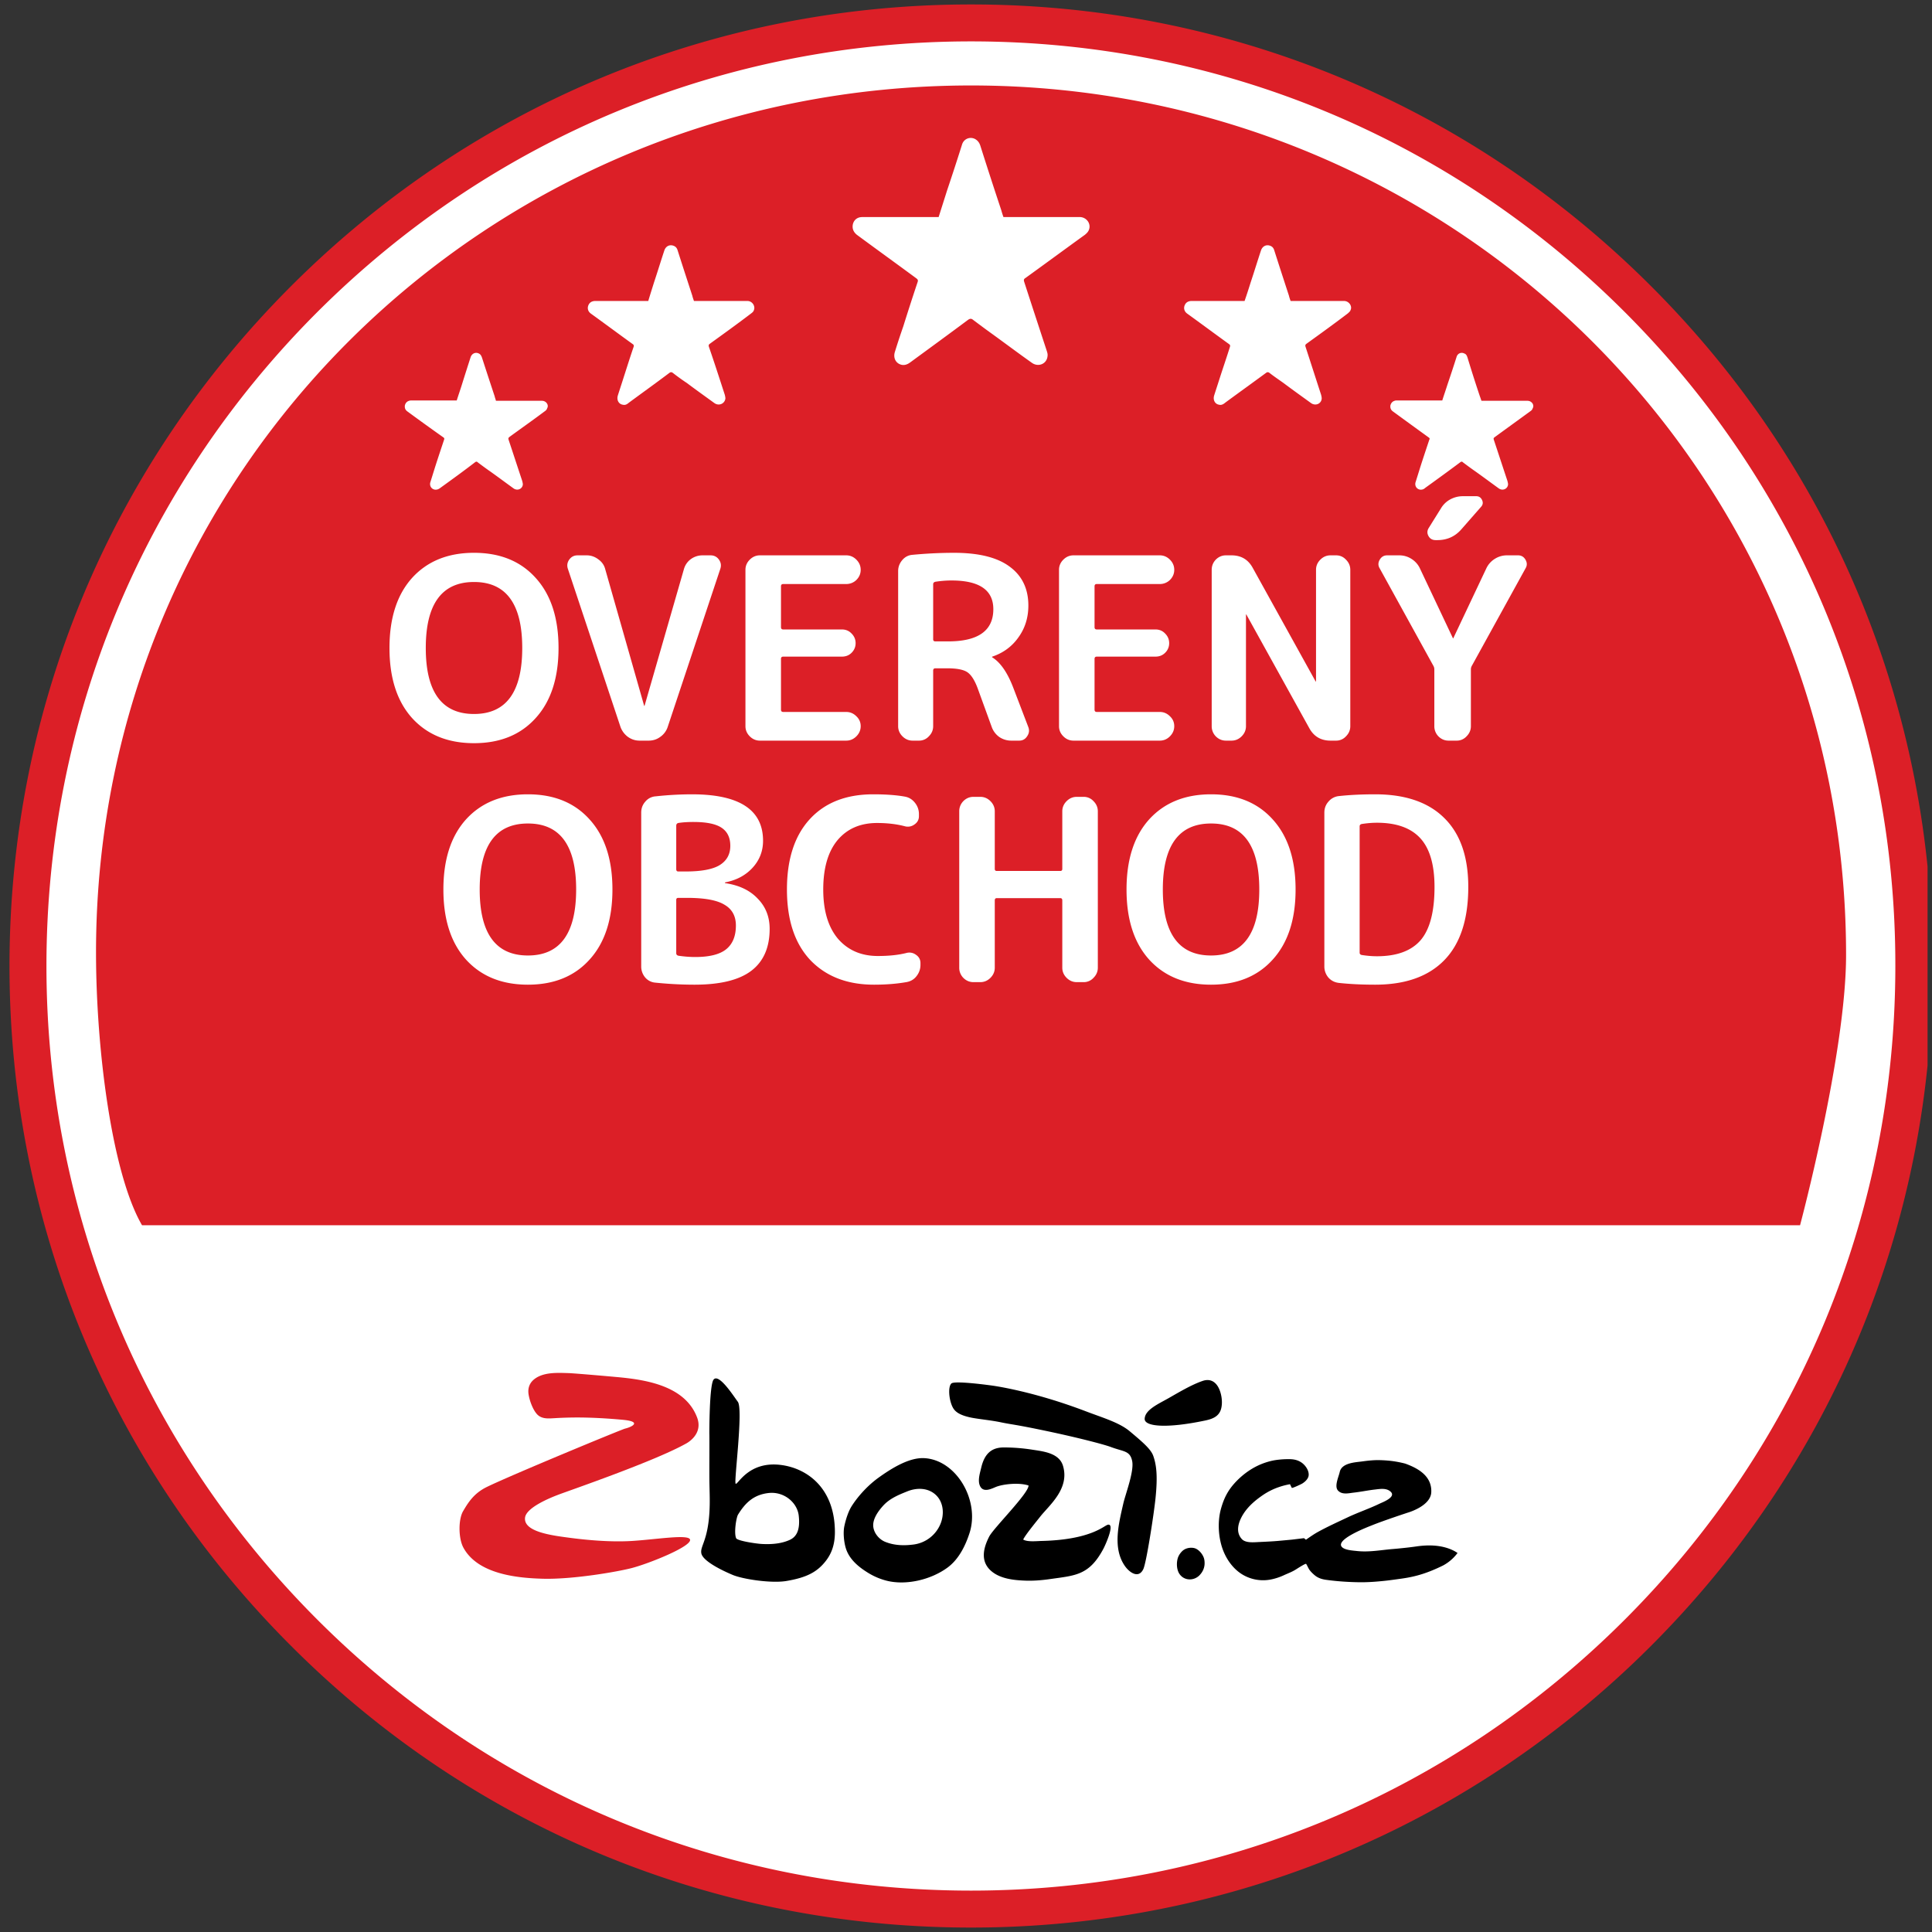
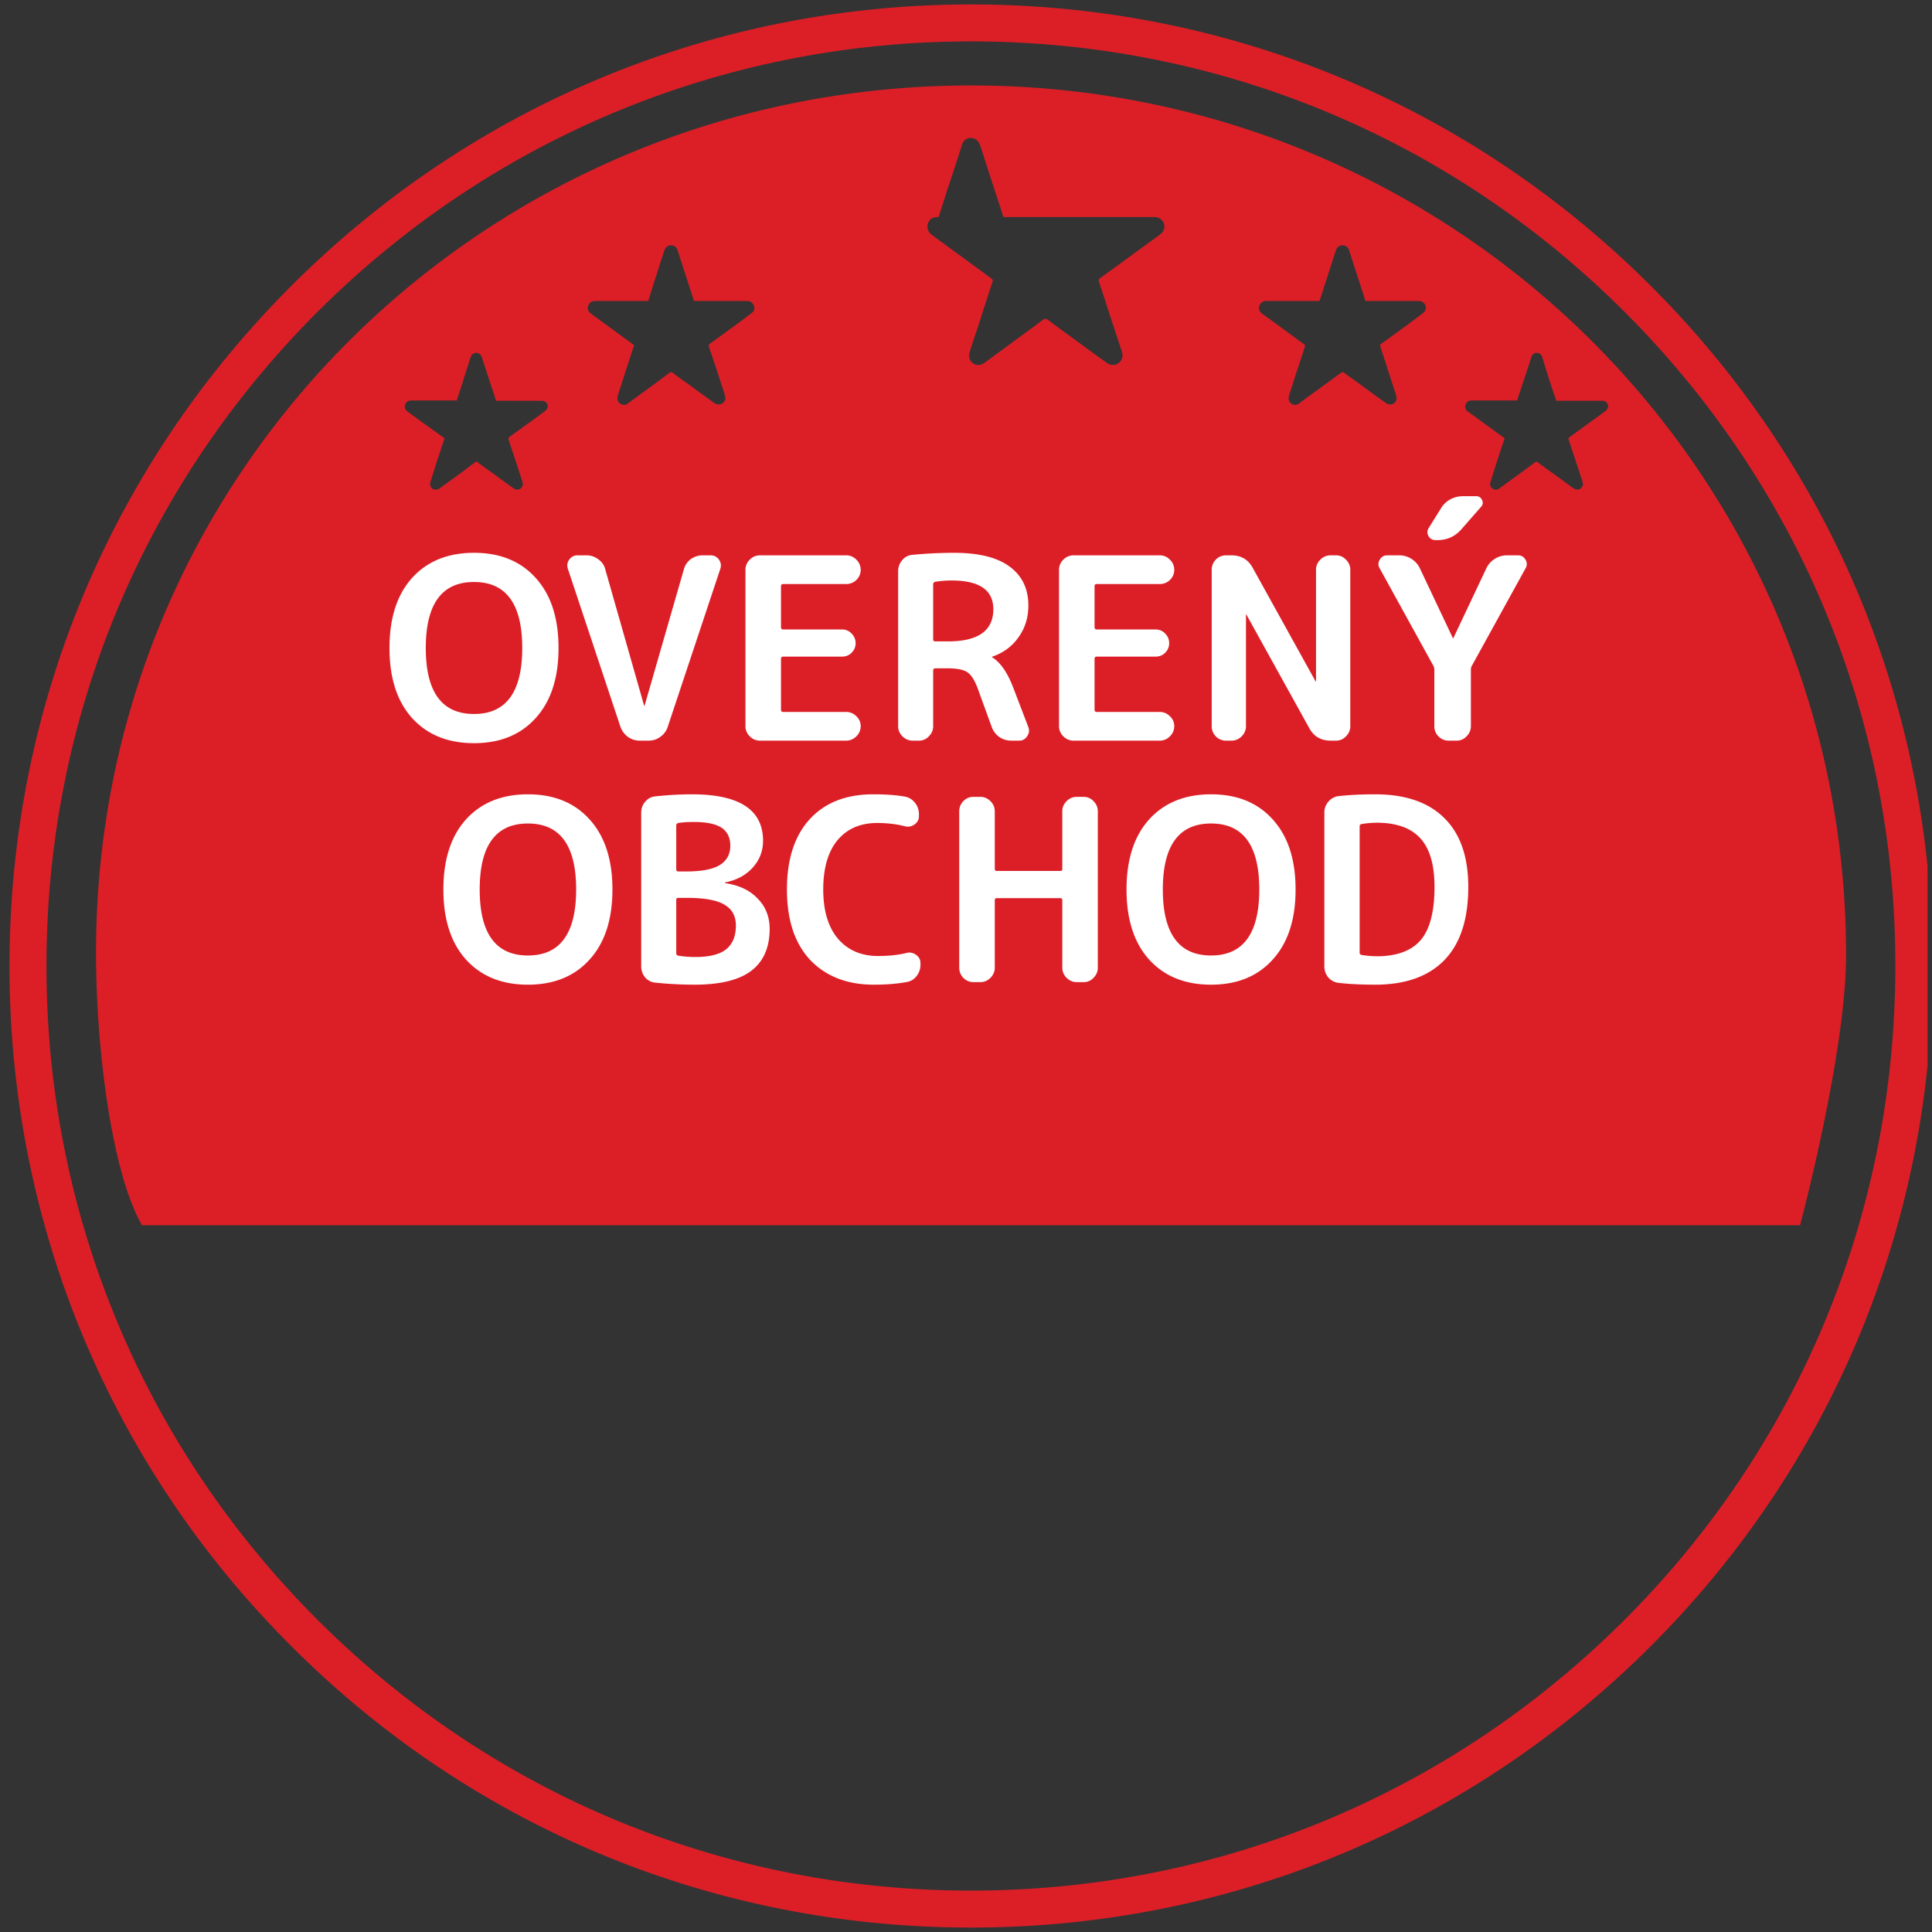
<svg xmlns="http://www.w3.org/2000/svg" width="320" height="320" fill="none">
  <rect width="100%" height="100%" fill="#333333" stroke="none" />
  <g clip-path="url(#a)">
-     <path fill="#fff" d="M318.287 159.999c0 87.442-70.855 158.298-158.298 158.298-87.442 0-158.298-70.91-158.298-158.298C1.691 72.557 72.547 1.701 159.99 1.701c87.443-.054 158.298 70.856 158.298 158.298" />
-     <path fill="#DC1F27" d="M273.454 272.618c-30.06 30.06-70.051 46.647-112.618 46.647s-82.557-16.533-112.617-46.647c-30.114-30.06-46.647-70.104-46.647-112.617 0-42.567 16.587-82.558 46.647-112.618S118.269.737 160.836.737s82.558 16.586 112.618 46.646c30.113 30.06 46.646 70.104 46.646 112.618s-16.533 82.503-46.646 112.617m-4.348-220.94c-28.933-28.933-67.367-44.822-108.27-44.822S81.499 22.798 52.566 51.678C23.635 80.61 7.693 119.044 7.693 160c0 40.903 15.942 79.336 44.875 108.269 28.932 28.933 67.366 44.875 108.269 44.875s79.337-15.942 108.27-44.875 44.821-67.366 44.821-108.269c.054-40.957-15.888-79.39-44.821-108.323M23.526 202.943c-4.938-8.481-7.622-28.932-7.622-45.197 0-80.035 64.898-143.59 144.932-143.59 80.035 0 144.932 63.985 144.932 144.02 0 16.264-7.622 44.767-7.622 44.767zm66.24-136.558h-7.622c-.054-.268-.161-.483-.215-.751a896 896 0 0 1-2.094-6.388c-.107-.322-.268-.59-.536-.698-.537-.268-1.128 0-1.342.59-.483 1.504-.966 3.007-1.45 4.563-.268.86-.59 1.772-.858 2.63h-7.462c-.16 0-.268 0-.43.054-.375.108-.59.376-.697.752-.054.43.054.751.43 1.02a411 411 0 0 0 5.958 4.294c.16.107.16.215.107.376-.483 1.45-.966 2.898-1.45 4.401l-.804 2.577c-.215.59.107 1.18.697 1.288.322.054.645-.053.913-.268 1.932-1.396 3.865-2.791 5.744-4.24.214-.162.322-.162.483 0 .644.482 1.288.966 1.986 1.449 1.288.912 2.576 1.878 3.918 2.845.644.483 1.503.107 1.557-.645 0-.16-.054-.375-.107-.59-.752-2.255-1.503-4.563-2.255-6.817-.054-.215-.054-.269.108-.43 1.986-1.449 3.972-2.845 5.904-4.294.161-.107.322-.268.376-.483.322-.537-.161-1.235-.859-1.235m34.032-16.533h-8.857c-.107-.322-.214-.59-.268-.858-.805-2.47-1.611-4.939-2.416-7.462-.107-.375-.268-.644-.644-.805-.644-.268-1.288 0-1.557.698-.59 1.771-1.127 3.543-1.717 5.314-.322 1.02-.644 2.04-.966 3.113h-8.696c-.161 0-.322 0-.484.054-.429.107-.697.43-.805.859-.107.483.108.913.483 1.18 2.309 1.665 4.617 3.383 6.925 5.047.161.107.215.214.161.43-.59 1.717-1.127 3.435-1.664 5.099-.322 1.02-.644 1.986-.966 3.005-.215.752.161 1.396.805 1.504.429.107.698-.054 1.02-.323 2.254-1.664 4.509-3.274 6.71-4.938.214-.161.375-.161.59 0a36 36 0 0 0 2.308 1.664c1.503 1.127 3.006 2.2 4.563 3.328.751.537 1.718.108 1.825-.751 0-.215-.054-.43-.107-.645-.859-2.63-1.718-5.314-2.631-7.944-.053-.215-.053-.322.161-.483 2.309-1.664 4.617-3.328 6.871-5.046.215-.16.376-.322.43-.537.268-.644-.269-1.503-1.074-1.503m55.021-13.902h-12.615c-.161-.43-.268-.806-.376-1.181a802 802 0 0 1-3.435-10.575c-.161-.537-.429-.912-.913-1.18-.858-.43-1.878 0-2.147.965a412 412 0 0 1-2.469 7.569l-1.396 4.402h-12.399c-.215 0-.483 0-.698.053-.644.161-1.02.645-1.127 1.235-.108.698.161 1.235.697 1.664 3.275 2.416 6.549 4.777 9.824 7.193.268.215.322.322.214.644a382 382 0 0 0-2.361 7.3 127 127 0 0 0-1.396 4.24c-.322 1.02.161 1.933 1.127 2.148.537.107 1.02-.107 1.449-.43 3.221-2.361 6.388-4.67 9.555-7.031.322-.215.537-.215.805 0 1.074.805 2.148 1.61 3.275 2.415 2.147 1.557 4.294 3.167 6.495 4.724 1.073.752 2.469.161 2.576-1.127.054-.322-.053-.644-.161-.967-1.234-3.757-2.469-7.515-3.703-11.326-.108-.322-.054-.483.214-.644 3.275-2.362 6.549-4.777 9.823-7.139.269-.215.537-.483.645-.751.483-1.02-.322-2.201-1.503-2.201m43.801 13.902h-8.857c-.107-.322-.214-.59-.268-.858-.805-2.47-1.61-4.939-2.416-7.462-.107-.375-.268-.644-.644-.805-.644-.268-1.288 0-1.556.698-.591 1.771-1.128 3.543-1.718 5.314-.322 1.02-.644 2.04-1.02 3.113h-8.696c-.161 0-.322 0-.483.054-.429.107-.698.43-.805.859-.108.483.107.913.483 1.18 2.308 1.665 4.616 3.383 6.924 5.047.161.107.215.214.161.43-.536 1.717-1.127 3.435-1.664 5.099-.322 1.02-.644 1.986-.966 3.005-.215.752.161 1.396.805 1.504.376.107.698-.054 1.02-.323 2.255-1.664 4.509-3.274 6.764-4.938.214-.161.375-.161.59 0 .752.59 1.557 1.127 2.308 1.664 1.503 1.127 3.006 2.2 4.563 3.328.752.537 1.718.108 1.771-.751 0-.215-.053-.43-.107-.645-.859-2.63-1.718-5.314-2.576-7.944-.054-.215-.054-.322.161-.483 2.308-1.664 4.616-3.328 6.87-5.046.161-.16.376-.322.43-.537.322-.644-.269-1.503-1.074-1.503m30.382 16.533h-7.622c-.107-.268-.161-.483-.268-.751a221 221 0 0 1-2.04-6.388c-.108-.322-.215-.59-.537-.698-.537-.268-1.127 0-1.288.59a229 229 0 0 1-1.503 4.563c-.269.86-.591 1.772-.859 2.63h-7.461c-.162 0-.323 0-.43.054-.376.108-.59.376-.698.752-.053.43.054.751.43 1.02a1513 1513 0 0 0 5.904 4.294c.161.107.215.215.108.376-.483 1.45-.967 2.898-1.45 4.401l-.805 2.577c-.215.59.108 1.18.698 1.288a.99.99 0 0 0 .859-.268c1.932-1.396 3.865-2.791 5.797-4.24.215-.162.322-.162.483 0 .644.482 1.289.966 1.986 1.449 1.289.912 2.577 1.878 3.919 2.845.644.483 1.503.107 1.557-.645 0-.16-.054-.375-.108-.59-.751-2.255-1.503-4.563-2.254-6.817-.054-.215-.054-.269.161-.43 1.986-1.449 3.918-2.845 5.904-4.294.161-.107.322-.268.376-.483.322-.537-.161-1.235-.859-1.235" />
+     <path fill="#DC1F27" d="M273.454 272.618c-30.06 30.06-70.051 46.647-112.618 46.647s-82.557-16.533-112.617-46.647c-30.114-30.06-46.647-70.104-46.647-112.617 0-42.567 16.587-82.558 46.647-112.618S118.269.737 160.836.737s82.558 16.586 112.618 46.646c30.113 30.06 46.646 70.104 46.646 112.618s-16.533 82.503-46.646 112.617m-4.348-220.94c-28.933-28.933-67.367-44.822-108.27-44.822S81.499 22.798 52.566 51.678C23.635 80.61 7.693 119.044 7.693 160c0 40.903 15.942 79.336 44.875 108.269 28.932 28.933 67.366 44.875 108.269 44.875s79.337-15.942 108.27-44.875 44.821-67.366 44.821-108.269c.054-40.957-15.888-79.39-44.821-108.323M23.526 202.943c-4.938-8.481-7.622-28.932-7.622-45.197 0-80.035 64.898-143.59 144.932-143.59 80.035 0 144.932 63.985 144.932 144.02 0 16.264-7.622 44.767-7.622 44.767zm66.24-136.558h-7.622c-.054-.268-.161-.483-.215-.751a896 896 0 0 1-2.094-6.388c-.107-.322-.268-.59-.536-.698-.537-.268-1.128 0-1.342.59-.483 1.504-.966 3.007-1.45 4.563-.268.86-.59 1.772-.858 2.63h-7.462c-.16 0-.268 0-.43.054-.375.108-.59.376-.697.752-.054.43.054.751.43 1.02a411 411 0 0 0 5.958 4.294c.16.107.16.215.107.376-.483 1.45-.966 2.898-1.45 4.401l-.804 2.577c-.215.59.107 1.18.697 1.288.322.054.645-.053.913-.268 1.932-1.396 3.865-2.791 5.744-4.24.214-.162.322-.162.483 0 .644.482 1.288.966 1.986 1.449 1.288.912 2.576 1.878 3.918 2.845.644.483 1.503.107 1.557-.645 0-.16-.054-.375-.107-.59-.752-2.255-1.503-4.563-2.255-6.817-.054-.215-.054-.269.108-.43 1.986-1.449 3.972-2.845 5.904-4.294.161-.107.322-.268.376-.483.322-.537-.161-1.235-.859-1.235m34.032-16.533h-8.857c-.107-.322-.214-.59-.268-.858-.805-2.47-1.611-4.939-2.416-7.462-.107-.375-.268-.644-.644-.805-.644-.268-1.288 0-1.557.698-.59 1.771-1.127 3.543-1.717 5.314-.322 1.02-.644 2.04-.966 3.113h-8.696c-.161 0-.322 0-.484.054-.429.107-.697.43-.805.859-.107.483.108.913.483 1.18 2.309 1.665 4.617 3.383 6.925 5.047.161.107.215.214.161.43-.59 1.717-1.127 3.435-1.664 5.099-.322 1.02-.644 1.986-.966 3.005-.215.752.161 1.396.805 1.504.429.107.698-.054 1.02-.323 2.254-1.664 4.509-3.274 6.71-4.938.214-.161.375-.161.59 0a36 36 0 0 0 2.308 1.664c1.503 1.127 3.006 2.2 4.563 3.328.751.537 1.718.108 1.825-.751 0-.215-.054-.43-.107-.645-.859-2.63-1.718-5.314-2.631-7.944-.053-.215-.053-.322.161-.483 2.309-1.664 4.617-3.328 6.871-5.046.215-.16.376-.322.43-.537.268-.644-.269-1.503-1.074-1.503m55.021-13.902h-12.615c-.161-.43-.268-.806-.376-1.181a802 802 0 0 1-3.435-10.575c-.161-.537-.429-.912-.913-1.18-.858-.43-1.878 0-2.147.965a412 412 0 0 1-2.469 7.569l-1.396 4.402c-.215 0-.483 0-.698.053-.644.161-1.02.645-1.127 1.235-.108.698.161 1.235.697 1.664 3.275 2.416 6.549 4.777 9.824 7.193.268.215.322.322.214.644a382 382 0 0 0-2.361 7.3 127 127 0 0 0-1.396 4.24c-.322 1.02.161 1.933 1.127 2.148.537.107 1.02-.107 1.449-.43 3.221-2.361 6.388-4.67 9.555-7.031.322-.215.537-.215.805 0 1.074.805 2.148 1.61 3.275 2.415 2.147 1.557 4.294 3.167 6.495 4.724 1.073.752 2.469.161 2.576-1.127.054-.322-.053-.644-.161-.967-1.234-3.757-2.469-7.515-3.703-11.326-.108-.322-.054-.483.214-.644 3.275-2.362 6.549-4.777 9.823-7.139.269-.215.537-.483.645-.751.483-1.02-.322-2.201-1.503-2.201m43.801 13.902h-8.857c-.107-.322-.214-.59-.268-.858-.805-2.47-1.61-4.939-2.416-7.462-.107-.375-.268-.644-.644-.805-.644-.268-1.288 0-1.556.698-.591 1.771-1.128 3.543-1.718 5.314-.322 1.02-.644 2.04-1.02 3.113h-8.696c-.161 0-.322 0-.483.054-.429.107-.698.43-.805.859-.108.483.107.913.483 1.18 2.308 1.665 4.616 3.383 6.924 5.047.161.107.215.214.161.43-.536 1.717-1.127 3.435-1.664 5.099-.322 1.02-.644 1.986-.966 3.005-.215.752.161 1.396.805 1.504.376.107.698-.054 1.02-.323 2.255-1.664 4.509-3.274 6.764-4.938.214-.161.375-.161.59 0 .752.59 1.557 1.127 2.308 1.664 1.503 1.127 3.006 2.2 4.563 3.328.752.537 1.718.108 1.771-.751 0-.215-.053-.43-.107-.645-.859-2.63-1.718-5.314-2.576-7.944-.054-.215-.054-.322.161-.483 2.308-1.664 4.616-3.328 6.87-5.046.161-.16.376-.322.43-.537.322-.644-.269-1.503-1.074-1.503m30.382 16.533h-7.622c-.107-.268-.161-.483-.268-.751a221 221 0 0 1-2.04-6.388c-.108-.322-.215-.59-.537-.698-.537-.268-1.127 0-1.288.59a229 229 0 0 1-1.503 4.563c-.269.86-.591 1.772-.859 2.63h-7.461c-.162 0-.323 0-.43.054-.376.108-.59.376-.698.752-.053.43.054.751.43 1.02a1513 1513 0 0 0 5.904 4.294c.161.107.215.215.108.376-.483 1.45-.967 2.898-1.45 4.401l-.805 2.577c-.215.59.108 1.18.698 1.288a.99.99 0 0 0 .859-.268c1.932-1.396 3.865-2.791 5.797-4.24.215-.162.322-.162.483 0 .644.482 1.289.966 1.986 1.449 1.289.912 2.577 1.878 3.919 2.845.644.483 1.503.107 1.557-.645 0-.16-.054-.375-.108-.59-.751-2.255-1.503-4.563-2.254-6.817-.054-.215-.054-.269.161-.43 1.986-1.449 3.918-2.845 5.904-4.294.161-.107.322-.268.376-.483.322-.537-.161-1.235-.859-1.235" />
    <g fill-rule="evenodd" clip-path="url(#b)" clip-rule="evenodd">
-       <path fill="#DC1F27" d="M113.562 239.14c-5.344 2.967-19.272 7.736-21.138 8.451-1.22.466-5.243 2.073-5.458 3.769-.298 2.356 4.439 2.952 7.181 3.319 1.849.247 6.362.802 10.462.556 3.989-.238 9.572-1.189 9.692-.199.14 1.153-6.811 3.934-9.622 4.672-2.397.628-9.818 1.913-14.76 1.78-4.111-.109-10.775-.708-13.173-5.163-.836-1.554-.836-4.663-.05-6.014.874-1.498 1.825-2.991 3.939-4.023 4.028-1.967 22.333-9.531 22.886-9.663 1.225-.294 2.836-1.172-.387-1.464-2.55-.233-5.107-.382-7.666-.381a65 65 0 0 0-3.668.118c-.983.056-2.114.169-2.877-.687-.68-.761-1.226-2.244-1.38-3.304-.145-.993.177-1.829.89-2.419 1.52-1.256 3.89-1.109 5.669-1.061.945.025 6.36.499 8.128.662 4.653.428 11.224 1.387 13.23 6.685 1.1 2.909-1.898 4.366-1.898 4.366" />
      <path fill="#000" d="M130.26 261.86c-2.502.422-7.188-.292-8.883-.996-1.77-.736-4.961-2.29-5.212-3.576-.229-1.171 1.054-2.056 1.338-6.805.103-1.713.031-3.147 0-4.862-.031-1.747.022-7.257-.014-8.205 0 0-.014-8.003.704-8.91.88-1.112 3.376 2.835 4.009 3.665.935 1.227-.651 13.184-.361 13.561.304.394 2.035-3.803 7.538-3.085 4.403.575 8.907 3.915 8.907 11.128 0 2.308-.707 3.766-1.577 4.854-1.398 1.75-3.091 2.661-6.449 3.231m-8.02-10.99c-.286.462-.7 2.984-.315 3.899.189.45 3.304.902 4.169.956 1.851.113 3.457-.09 4.729-.677 1.121-.517 1.741-1.658 1.472-4.019-.245-2.149-2.418-4.019-4.975-3.74s-3.924 1.711-5.08 3.581M153.022 241.513c5.333.224 9.31 6.969 7.565 12.399-.67 2.086-1.783 4.359-3.644 5.726-2.743 2.015-6.835 2.98-10.045 2.188a11 11 0 0 1-2.994-1.243c-1.542-.933-3.243-2.234-3.825-4.204-.3-1.015-.45-2.531-.231-3.583.225-1.083.645-2.431 1.222-3.34 1.133-1.785 2.804-3.53 4.443-4.707 2.062-1.482 4.992-3.342 7.509-3.236m-6.425 13.856c1.532.621 3.125.664 4.772.445a5.59 5.59 0 0 0 4.372-3.334c.699-1.623.557-3.622-.701-4.837-1.302-1.259-3.207-1.254-4.744-.634-1.416.57-2.91 1.163-4.009 2.373-.779.858-1.832 2.238-1.634 3.572.165 1.11 1.043 2.05 1.944 2.415M166.248 239.743c1.588 0 3.158.123 4.733.37 1.788.281 4.439.529 5.082 2.668 1.148 3.817-2.297 6.54-3.779 8.433-.495.632-2.478 3.037-2.811 3.782.689.43 2.243.254 3.04.235 8.284-.197 10.354-2.574 10.992-2.69 1.242-.226-.499 3.514-.718 3.93-2.375 4.488-4.671 4.472-8.895 5.077-1.368.196-2.773.309-4.152.252-1.795-.073-3.975-.287-5.477-1.52-1.938-1.592-1.422-3.837-.413-5.79.728-1.409 6.568-7.186 6.507-8.447-1.58-.528-4.29-.237-5.475.269-.83.354-2.11.955-2.603-.287-.351-.881.041-2.078.246-2.948.528-2.235 1.654-3.334 3.723-3.334" />
-       <path fill="#000" d="M164.179 229.475s6.6.819 15.716 4.299c2.716 1.037 5.493 1.838 7.211 3.278 2.14 1.793 3.517 2.965 3.914 4.096.525 1.49.744 3.319.373 6.973-.271 2.658-1.507 10.665-2.019 11.761-.766 1.639-2.281.609-3.057-.503-2.076-2.977-1.022-7.011-.267-10.327.37-1.627 1.836-5.374 1.468-7.085-.37-1.724-1.427-1.504-3.537-2.302-1.074-.407-5.423-1.554-10.903-2.699-5.287-1.105-5.255-.962-7.345-1.396-1.818-.377-3.901-.535-5.189-.837-1.727-.404-2.408-.962-2.767-1.685-.63-1.261-.777-3.405-.186-3.909.593-.505 6.588.336 6.588.336M189.594 235.035c.014-1.535 2.336-2.527 3.98-3.466 1.676-.958 3.849-2.253 5.656-2.856 1.368-.457 2.395.287 2.881 1.814.279.877.384 1.941.134 2.843-.366 1.328-1.583 1.692-2.659 1.919-6.29 1.322-9.972 1.016-9.992-.254M230.72 256.566c-2.017.163-3.918.553-5.966.331-.662-.073-1.801-.135-2.36-.55-1.636-1.226 4.097-3.406 4.803-3.691 1.987-.807 5.991-2.12 5.991-2.12s3.763-1.062 3.875-3.364c.139-2.794-2.39-4.058-4.325-4.757a18 18 0 0 0-2.416-.452 21 21 0 0 0-1.663-.113c-1.043-.041-2.06.074-3.1.217-1.065.144-3.329.221-3.658 1.741-.165.774-.936 2.37-.29 3.071.684.747 1.797.435 2.637.343 1.16-.131 2.308-.376 3.463-.507.853-.097 1.965-.31 2.667.4.861.883-1.423 1.72-1.878 1.941-1.728.836-3.534 1.436-5.265 2.254-1.624.767-3.252 1.505-4.836 2.367-.728.392-1.408.877-2.092 1.349l-.329-.256-1.996.242-2 .185c-1.338.127-2.693.171-4.035.242-.671.027-1.724.056-2.251-.512-1.156-1.247-.511-2.973.25-4.177.837-1.311 2.009-2.282 3.213-3.108a11 11 0 0 1 2.615-1.316 12 12 0 0 1 1.893-.494c.09.201.194.403.294.6.051.113 1.546-.6 1.688-.684.459-.27 1.1-.813 1.113-1.47.022-.8-.585-1.596-1.135-1.995-.615-.446-1.312-.593-2.035-.6a14.4 14.4 0 0 0-2.342.157c-.545.084-1.082.222-1.615.396q-1.324.436-2.524 1.198a12.9 12.9 0 0 0-2.94 2.59 9.2 9.2 0 0 0-1.056 1.579c-.386.722-.667 1.521-.892 2.326-.611 2.224-.424 4.997.459 7.096.607 1.443 1.546 2.694 2.749 3.536a6.64 6.64 0 0 0 5.17 1.03 9.4 9.4 0 0 0 2.043-.681c.71-.327 1.403-.568 2.066-1.004.13-.078 1.545-1.001 1.627-.877.222.327.35.728.59 1.04.229.303.519.578.795.814.585.499 1.248.696 1.962.791 1.788.245 3.603.367 5.404.394 1.437.022 2.892-.088 4.32-.241.927-.099 1.854-.236 2.776-.364 2.347-.327 4.286-.919 6.828-2.166a7.3 7.3 0 0 0 2.403-2.074 5.5 5.5 0 0 0-.875-.496c-1.849-.843-3.957-.878-5.923-.592-.905.131-1.809.231-2.715.321-.394.043-.788.077-1.182.11M199.515 259.094c.02-.372-.017-.745-.112-1.033-.251-.751-.949-1.513-1.642-1.658-.628-.129-1.383.007-1.895.464a2.95 2.95 0 0 0-.723 1.023c-.317.817-.284 2.032.182 2.756.789 1.227 2.456 1.227 3.384.232.447-.473.761-1.077.806-1.784" />
    </g>
    <path fill="#fff" d="M86.499 107.327q0-10.93-7.988-10.93t-7.988 10.93q0 10.932 7.988 10.931 7.988 0 7.988-10.931m2.228 11.604q-3.742 4.162-10.216 4.162-6.475 0-10.258-4.162-3.742-4.163-3.742-11.604t3.742-11.603q3.783-4.162 10.258-4.162t10.216 4.162q3.783 4.163 3.783 11.603 0 7.442-3.783 11.604m14.046 1.471-8.703-26.15q-.294-.84.21-1.555.506-.714 1.388-.715h1.513q1.051 0 1.934.673.883.63 1.135 1.64l6.433 22.576q0 .042.042.042t.042-.042l6.516-22.618a3.08 3.08 0 0 1 1.135-1.64 3.26 3.26 0 0 1 1.934-.63h1.345q.883 0 1.388.714.504.715.21 1.556l-8.703 26.149a3.22 3.22 0 0 1-1.219 1.64q-.84.63-1.934.63h-1.513q-1.052 0-1.934-.63a3.57 3.57 0 0 1-1.219-1.64m23.094 2.27q-.967 0-1.682-.714-.715-.715-.715-1.682V94.379q0-.968.715-1.682t1.682-.715h14.294q.967 0 1.681.715t.715 1.682-.715 1.681a2.37 2.37 0 0 1-1.681.673h-10.426q-.38 0-.379.378v6.769q0 .378.379.378h9.711q.967 0 1.598.673.672.672.672 1.598 0 .925-.672 1.597-.631.631-1.598.631h-9.711q-.38 0-.379.378v8.408q0 .38.379.379h10.426q.967 0 1.681.714.715.673.715 1.64t-.715 1.682q-.714.714-1.681.714zm28.695-25.897v9.123q0 .336.379.336h2.102q7.483 0 7.483-5.339 0-4.75-6.937-4.75-1.26 0-2.648.21-.379.084-.379.42m-3.405 25.897q-.966 0-1.682-.714-.714-.715-.714-1.682V94.589q0-1.009.672-1.808.673-.799 1.682-.883a74 74 0 0 1 6.895-.336q6.18 0 9.249 2.312 3.069 2.27 3.069 6.433 0 2.984-1.64 5.255-1.597 2.27-4.33 3.195-.042 0-.042.042 0 .084.042.084 2.018 1.261 3.447 4.961l2.523 6.6q.294.799-.21 1.514-.463.714-1.304.714h-1.303a3.5 3.5 0 0 1-1.976-.588 3.48 3.48 0 0 1-1.261-1.64l-2.354-6.474q-.757-2.017-1.724-2.649-.968-.63-3.321-.63h-1.934q-.379 0-.379.378v9.207q0 .967-.714 1.682a2.17 2.17 0 0 1-1.64.714zm26.645 0q-.967 0-1.681-.714-.715-.715-.715-1.682V94.379q0-.968.715-1.682t1.681-.715h14.294q.968 0 1.682.715.715.715.715 1.682t-.715 1.681a2.37 2.37 0 0 1-1.682.673H181.67q-.378 0-.378.378v6.769q0 .378.378.378h9.712q.966 0 1.597.673.673.672.673 1.598a2.18 2.18 0 0 1-.673 1.597q-.63.631-1.597.631h-9.712q-.378 0-.378.378v8.408q0 .38.378.379h10.426q.968 0 1.682.714.715.673.715 1.64t-.715 1.682q-.714.714-1.682.714zm25.249 0q-.967 0-1.682-.714a2.38 2.38 0 0 1-.673-1.682V94.379q0-.968.673-1.682.715-.714 1.682-.715h.925q2.396 0 3.531 2.102l10.384 18.751q0 .042.042.042t.042-.042V94.379q0-.968.715-1.682.714-.714 1.682-.715h.925q.966 0 1.639.715.715.715.715 1.682v25.897q0 .967-.715 1.682a2.17 2.17 0 0 1-1.639.714h-.925q-2.397 0-3.532-2.102l-10.384-18.75q0-.042-.042-.042t-.042.042v18.456q0 .967-.715 1.682-.715.714-1.681.714zm34.31-12.486-8.871-16.102q-.378-.672.042-1.387.42-.714 1.219-.715h2.018q1.093 0 2.018.589.925.588 1.387 1.555l5.466 11.562q0 .042.042.042t.042-.042l5.465-11.562a3.7 3.7 0 0 1 1.388-1.555 3.7 3.7 0 0 1 2.018-.589h1.849q.799 0 1.22.715t.042 1.387l-8.871 16.102q-.21.337-.21.673v9.417q0 .967-.715 1.682a2.17 2.17 0 0 1-1.64.714h-1.345q-.967 0-1.682-.714a2.38 2.38 0 0 1-.672-1.682v-9.417q0-.336-.21-.673m4.918-28h2.229q.672 0 .967.631t-.169 1.136l-3.279 3.741q-1.555 1.766-3.952 1.766h-.294q-.8 0-1.177-.673-.378-.672.042-1.345l2.018-3.237a4 4 0 0 1 1.513-1.472 4.36 4.36 0 0 1 2.102-.546m-146.85 65.141q0-10.93-7.989-10.93-7.987 0-7.987 10.93 0 10.932 7.987 10.931 7.989 0 7.988-10.931m2.227 11.604q-3.742 4.161-10.216 4.162-6.474 0-10.258-4.162-3.741-4.162-3.741-11.604 0-7.44 3.741-11.603 3.784-4.162 10.258-4.162 6.475 0 10.216 4.162 3.784 4.163 3.784 11.603 0 7.442-3.784 11.604m14.352-9.88v8.829q0 .336.378.42 1.471.21 2.775.21 3.49 0 5.087-1.261 1.64-1.303 1.64-3.952 0-2.353-1.892-3.447-1.85-1.135-6.18-1.135h-1.472q-.336 0-.336.336m0-12.276v7.189q0 .378.336.378h1.22q3.91 0 5.633-1.051 1.766-1.092 1.766-3.195 0-2.017-1.43-2.985-1.428-.967-4.666-.967-1.472 0-2.523.169-.336.084-.336.462m-3.447 25.981a2.45 2.45 0 0 1-1.682-.84 2.8 2.8 0 0 1-.673-1.85v-25.477q0-1.051.673-1.808a2.42 2.42 0 0 1 1.724-.883 56 56 0 0 1 6.012-.336q11.77 0 11.771 7.693 0 2.565-1.723 4.457-1.725 1.892-4.541 2.438-.042 0-.042.042 0 .084.042.084 3.447.505 5.381 2.565 1.977 2.018 1.976 5.003 0 4.624-3.027 6.937-3.027 2.312-9.417 2.312-3.195 0-6.474-.337m36.203.337q-6.642 0-10.552-4.078-3.868-4.12-3.868-11.688 0-7.482 3.742-11.603 3.784-4.162 10.552-4.162 3.111 0 5.213.378 1.009.168 1.682 1.009.672.841.672 1.892v.336q0 .884-.756 1.388a1.82 1.82 0 0 1-1.556.294q-2.06-.546-4.624-.546-4.162 0-6.559 2.858-2.354 2.86-2.354 8.156 0 5.255 2.438 8.156 2.48 2.859 6.601 2.859 2.775 0 4.75-.504a1.82 1.82 0 0 1 1.556.294q.757.505.757 1.387v.295q0 1.05-.673 1.891-.63.8-1.682.967-2.396.421-5.339.421m16.471-.421q-.966 0-1.681-.714a2.37 2.37 0 0 1-.673-1.682v-25.897q0-.967.673-1.682.715-.714 1.681-.715h1.135q.968 0 1.682.715.715.715.715 1.682v9.543q0 .336.336.336h10.51q.337 0 .337-.336v-9.543q0-.967.714-1.682.715-.714 1.682-.715h1.135a2.17 2.17 0 0 1 1.64.715q.715.715.715 1.682v25.897q0 .967-.715 1.682a2.17 2.17 0 0 1-1.64.714h-1.135q-.967 0-1.682-.714-.714-.715-.714-1.682v-11.141q0-.378-.337-.378h-10.51q-.336 0-.336.378v11.141q0 .967-.715 1.682-.714.714-1.682.714zm47.343-15.345q0-10.93-7.988-10.93t-7.988 10.93q0 10.932 7.988 10.931 7.988 0 7.988-10.931m2.228 11.604q-3.742 4.161-10.216 4.162-6.474 0-10.258-4.162-3.742-4.162-3.742-11.604 0-7.44 3.742-11.603 3.784-4.162 10.258-4.162 6.475 0 10.216 4.162 3.784 4.163 3.784 11.603 0 7.442-3.784 11.604m14.394-22.072v20.937q0 .294.336.378 1.346.21 2.523.21 4.918 0 7.231-2.648 2.312-2.691 2.312-8.829 0-5.507-2.354-8.072t-7.189-2.564q-1.177 0-2.523.21-.336.084-.336.378m-3.447 25.94q-1.052-.127-1.724-.883a2.8 2.8 0 0 1-.673-1.85v-25.477q0-1.051.673-1.808a2.58 2.58 0 0 1 1.724-.925q2.69-.294 6.012-.294 7.482 0 11.435 3.91 3.994 3.91 3.994 11.435 0 8.071-3.994 12.15-3.953 4.036-11.435 4.036-3.322 0-6.012-.294" />
  </g>
  <defs>
    <clipPath id="a">
      <path fill="#fff" d="M.736.736h318.528v318.528H.736z" />
    </clipPath>
    <clipPath id="b">
-       <path fill="#fff" d="M76.089 227.159h165.663v35.169H76.089z" />
-     </clipPath>
+       </clipPath>
  </defs>
</svg>